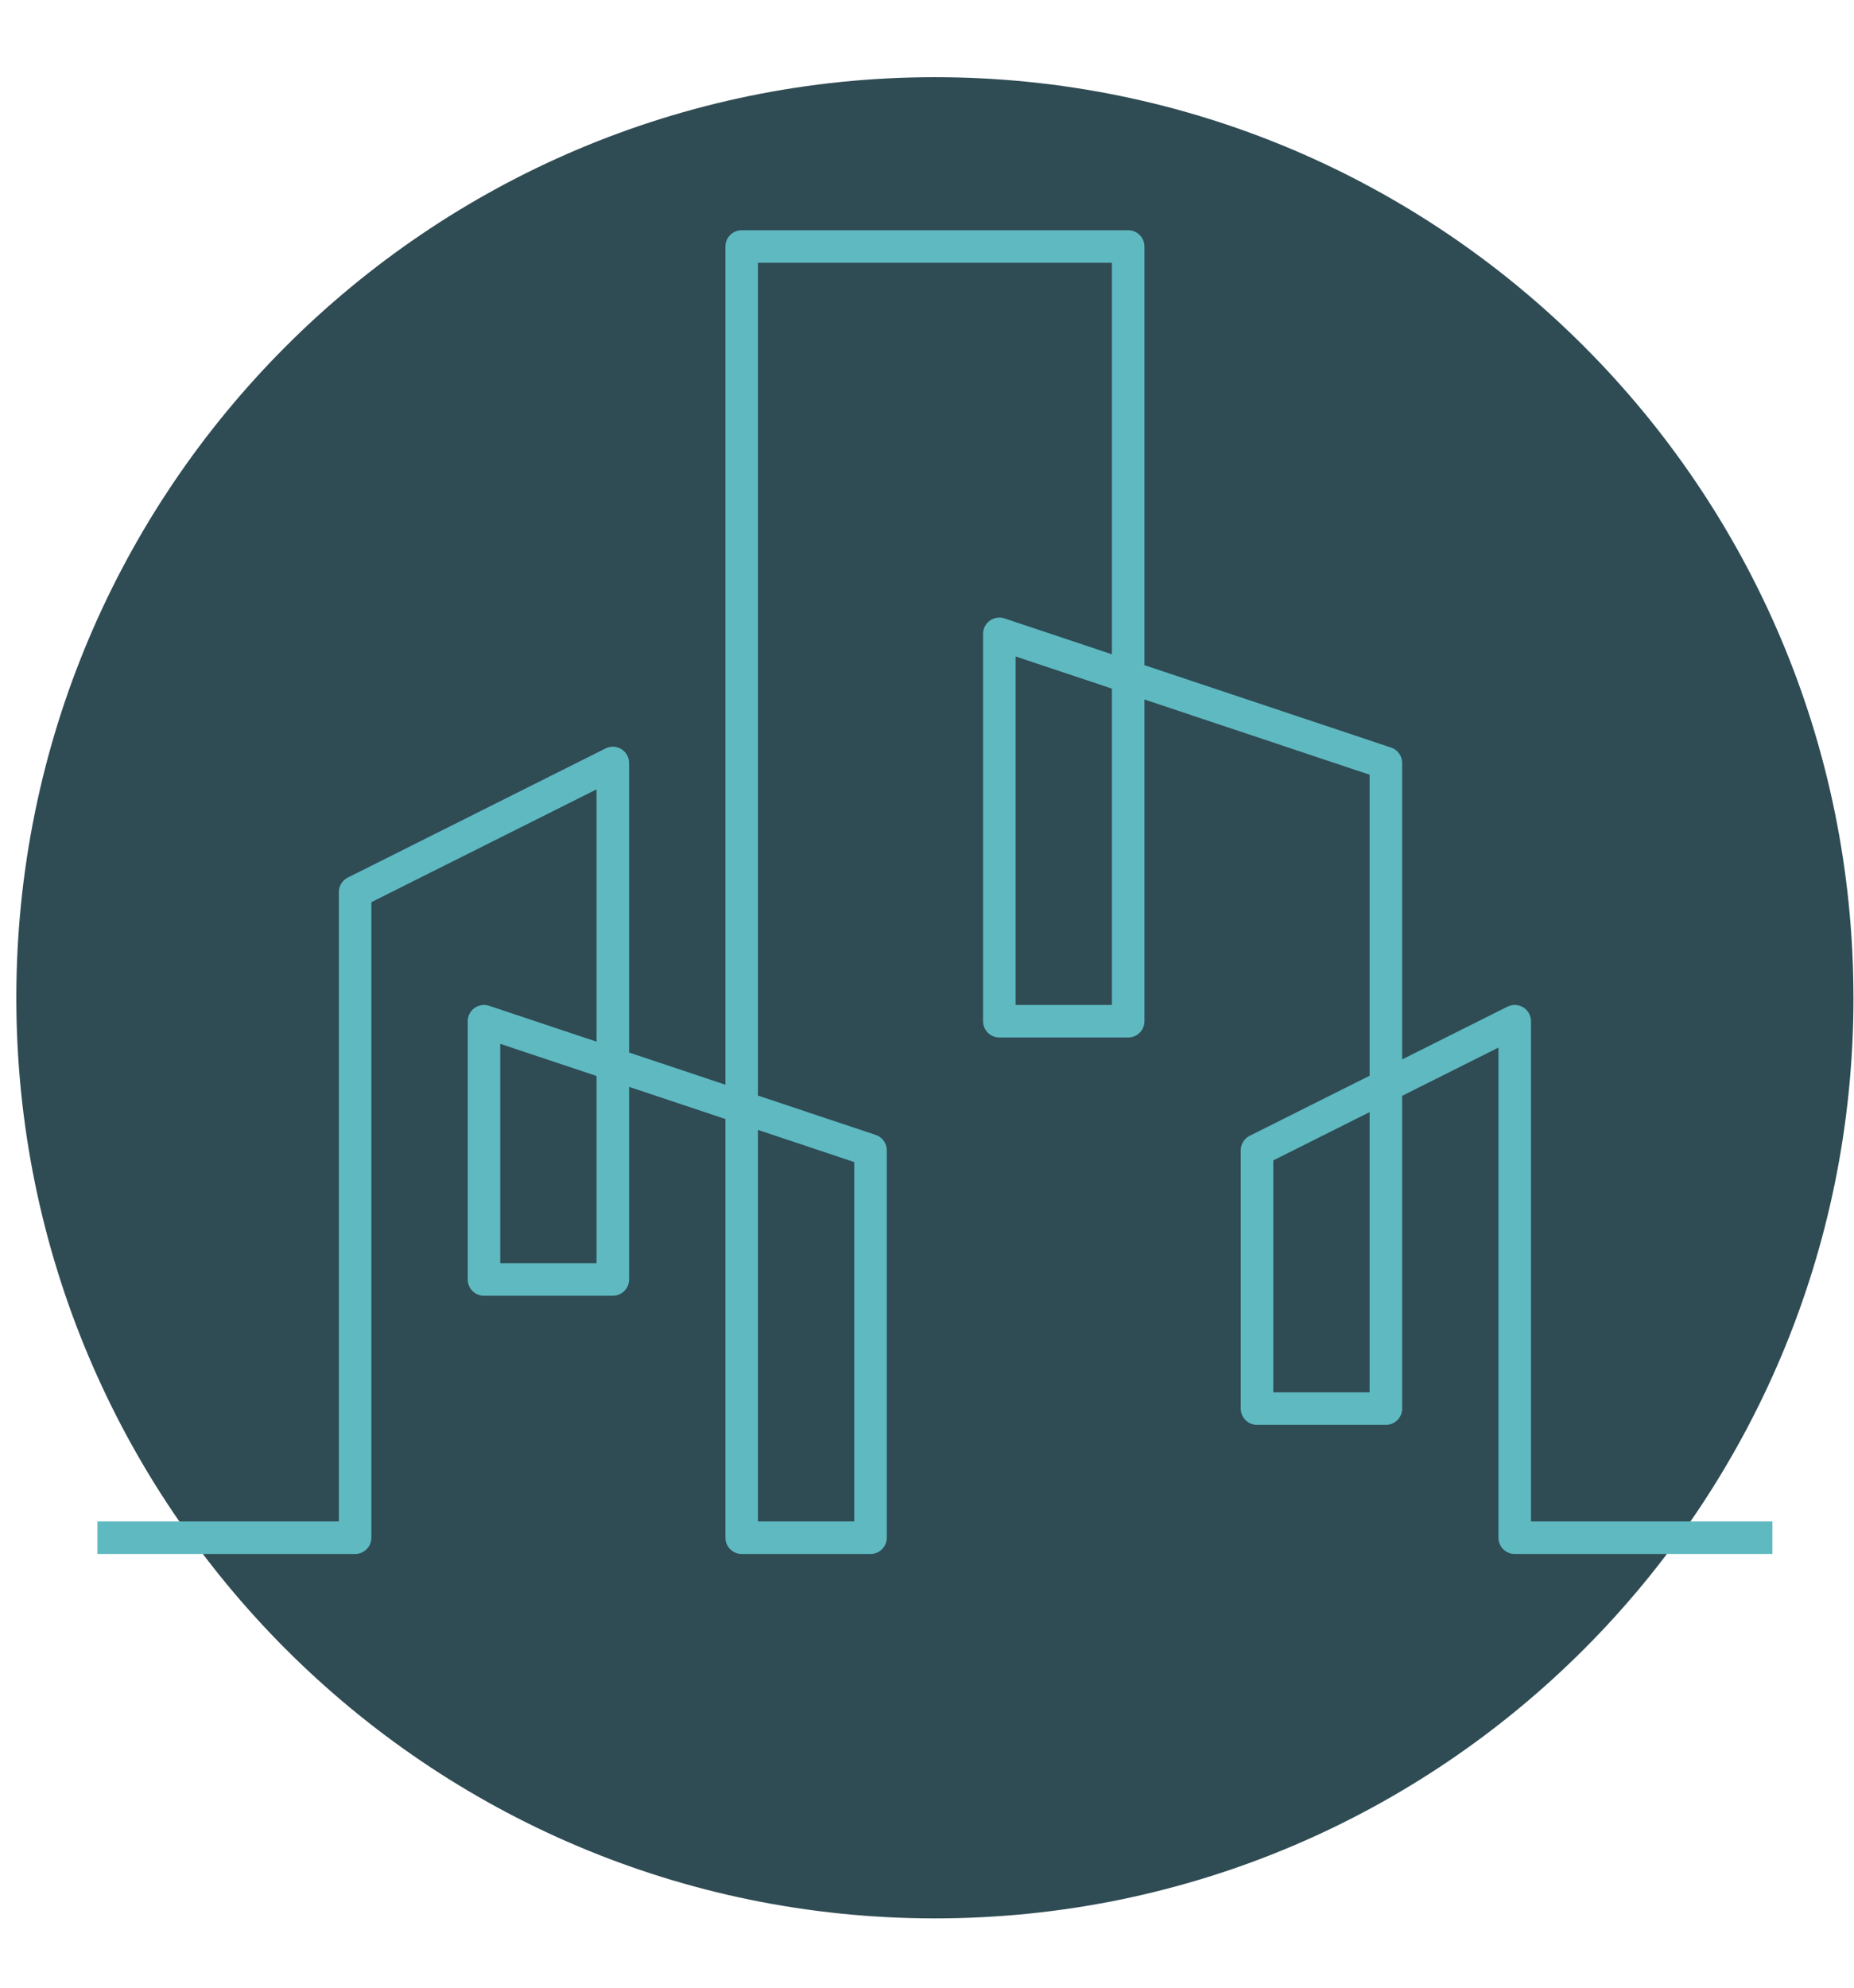
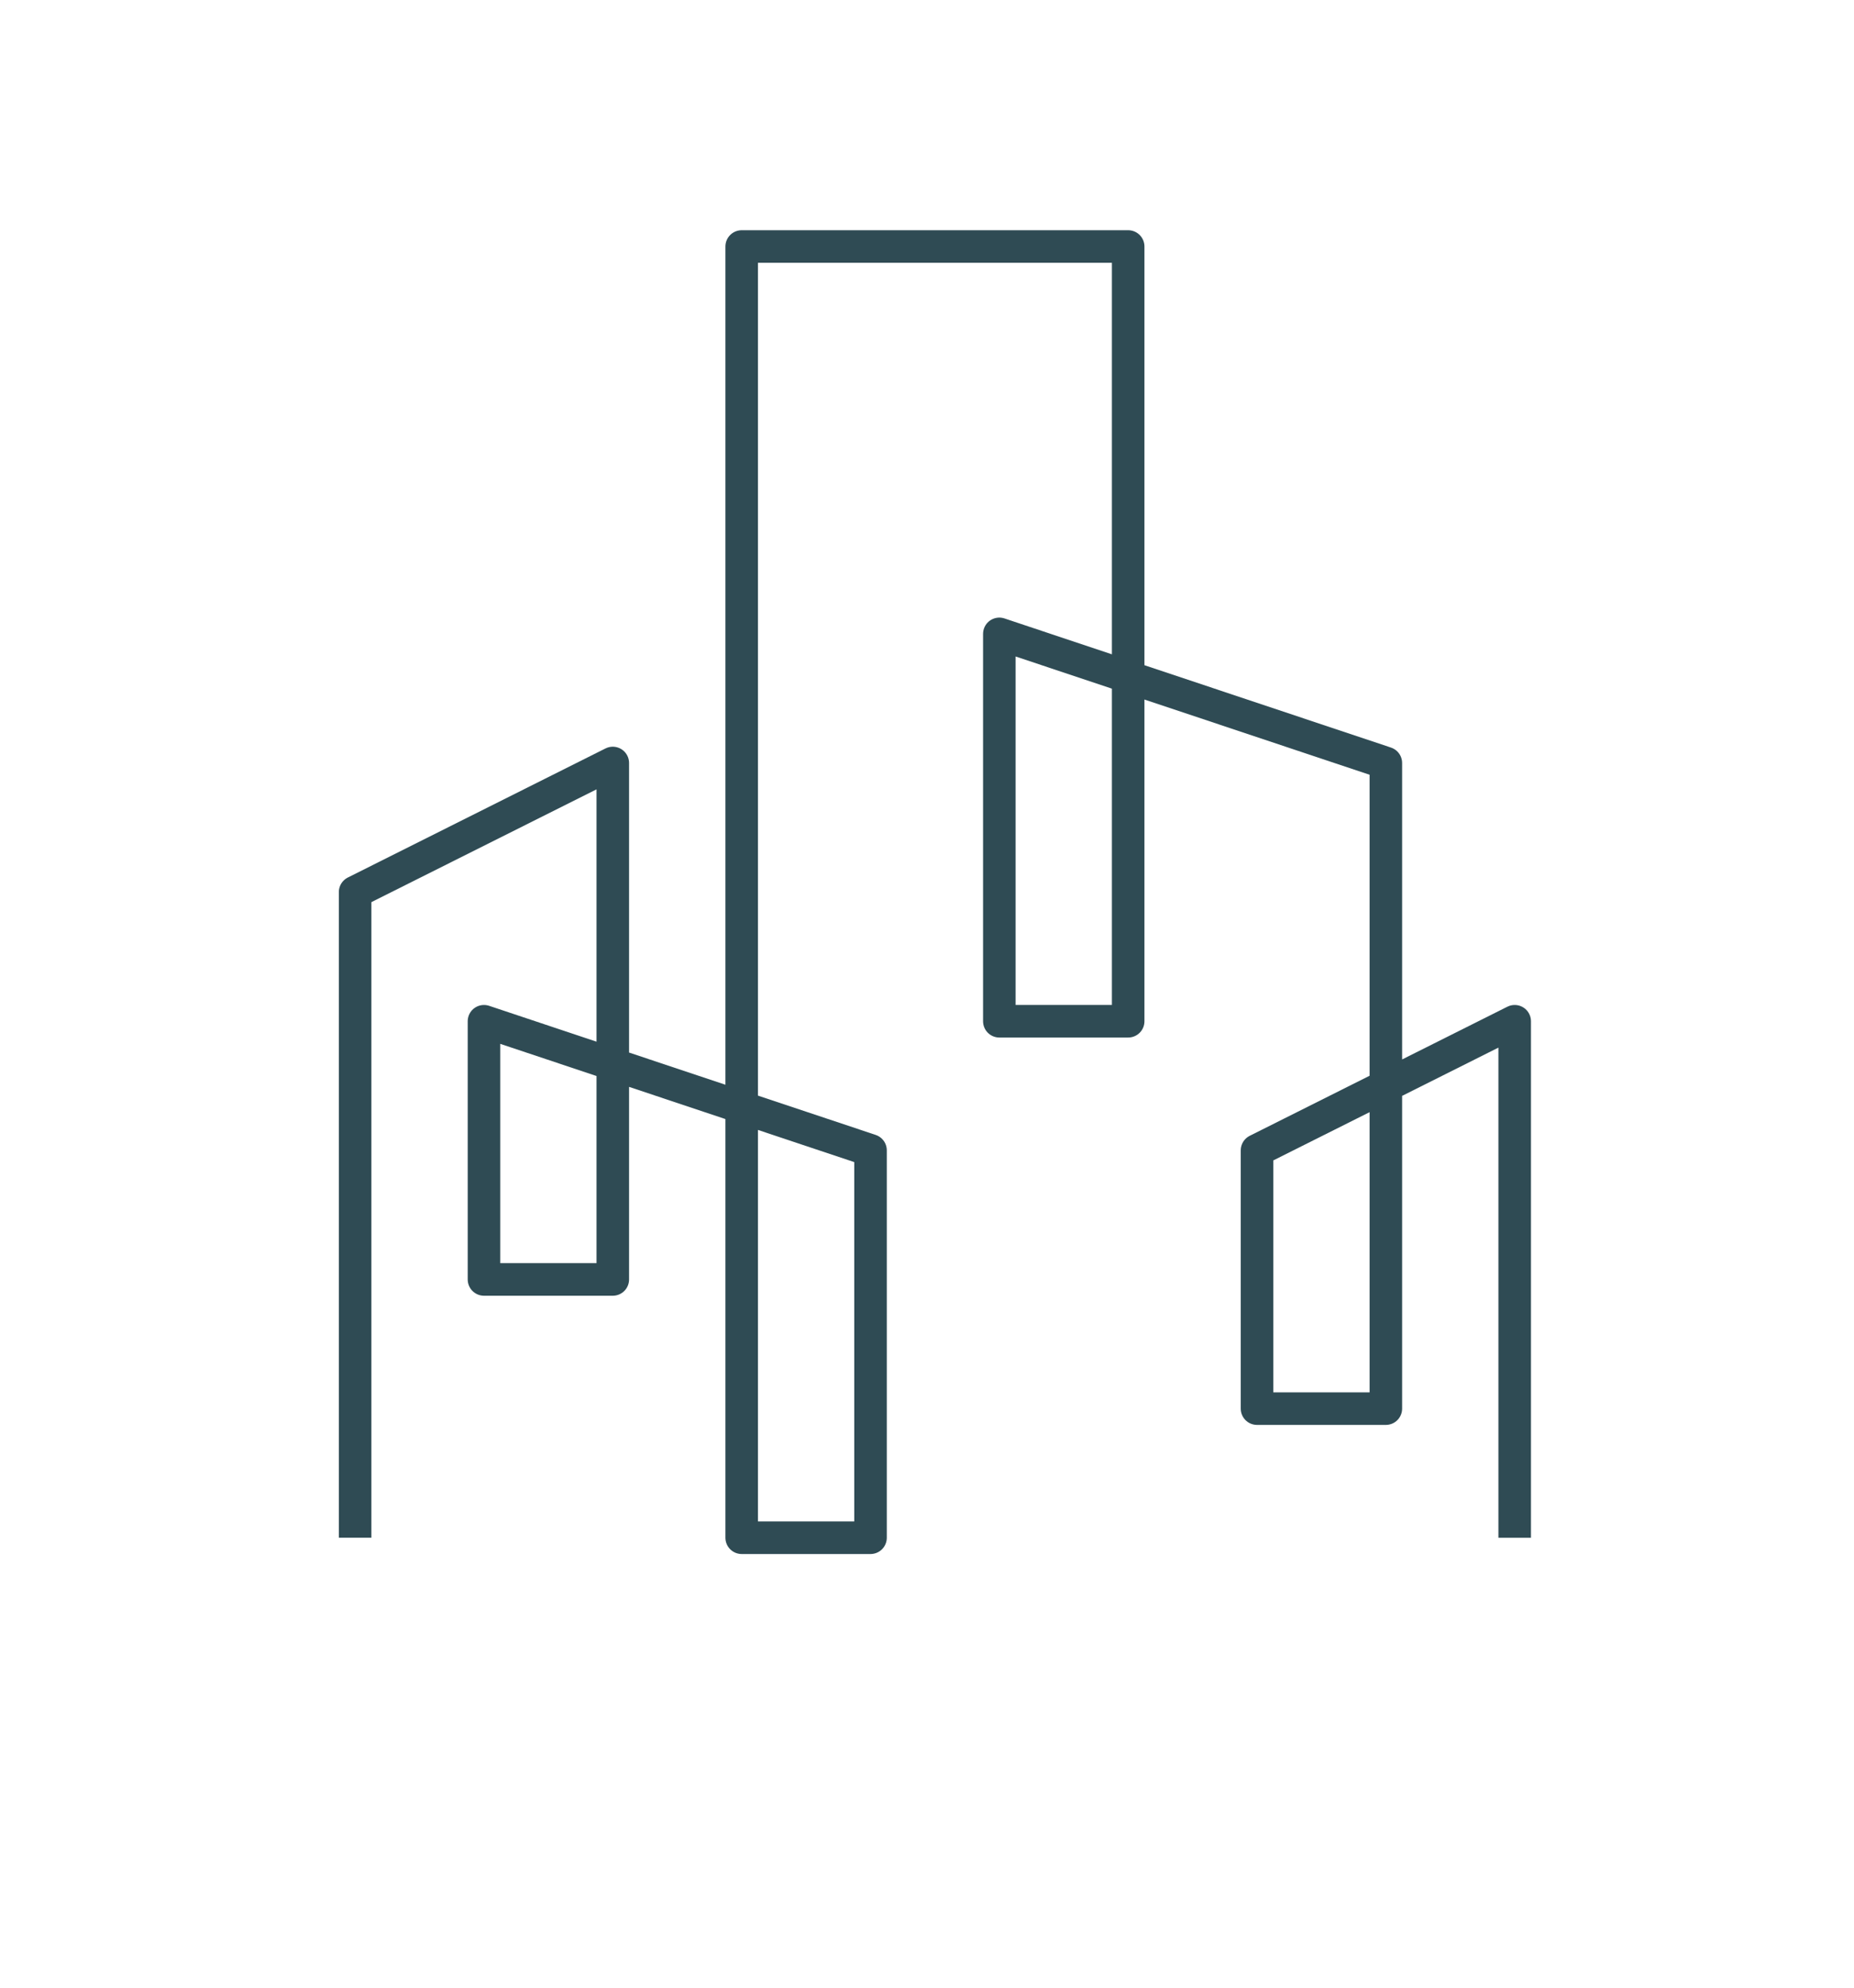
<svg xmlns="http://www.w3.org/2000/svg" xmlns:xlink="http://www.w3.org/1999/xlink" version="1.1" width="70px" height="75px">
  <svg width="70px" height="75px" viewBox="0 0 67 68" id="SvgjsSvg1022">
    <defs>
-       <path id="SvgjsPath1021" d="M33.786.416C15.453.416.59 15.302.59 33.664c0 18.361 14.863 33.247 33.196 33.247S66.98 52.025 66.98 33.664" />
-     </defs>
+       </defs>
    <g fill="none" fill-rule="evenodd">
      <path stroke="#2F4B54" stroke-linejoin="round" stroke-width="1.176" d="M12.833 53.642V30.325l9.312-4.662v18.652H17.49V34.99l13.969 4.663v13.99h-4.656V7.01H40.77v27.98h-4.656v-13.99l13.968 4.664v23.316h-4.656v-9.327l9.312-4.663v18.653" />
-       <path fill="#2F4B54" d="M66.981 34.142c0 18.362-14.862 33.248-33.195 33.248C15.452 67.39.59 52.504.59 34.142S15.452.895 33.786.895C52.119.895 66.98 15.78 66.98 34.142" />
      <g transform="translate(0 .479)">
        <mask id="SvgjsMask1020" fill="#fff">
          <use xlink:href="#a" />
        </mask>
-         <path stroke="#5FB9C1" stroke-linejoin="round" stroke-width="1.176" d="M3.521 53.163h9.312V29.847l9.313-4.663v18.653H17.49V34.51l13.968 4.663v13.99h-4.655V6.531H40.77V34.51h-4.656V20.52l13.969 4.664V48.5h-4.657v-9.327l9.313-4.663v18.653h9.312" mask="url(#b)" />
      </g>
    </g>
  </svg>
  <style>@media (prefers-color-scheme: light) { :root { filter: none; } }
@media (prefers-color-scheme: dark) { :root { filter: none; } }
</style>
</svg>